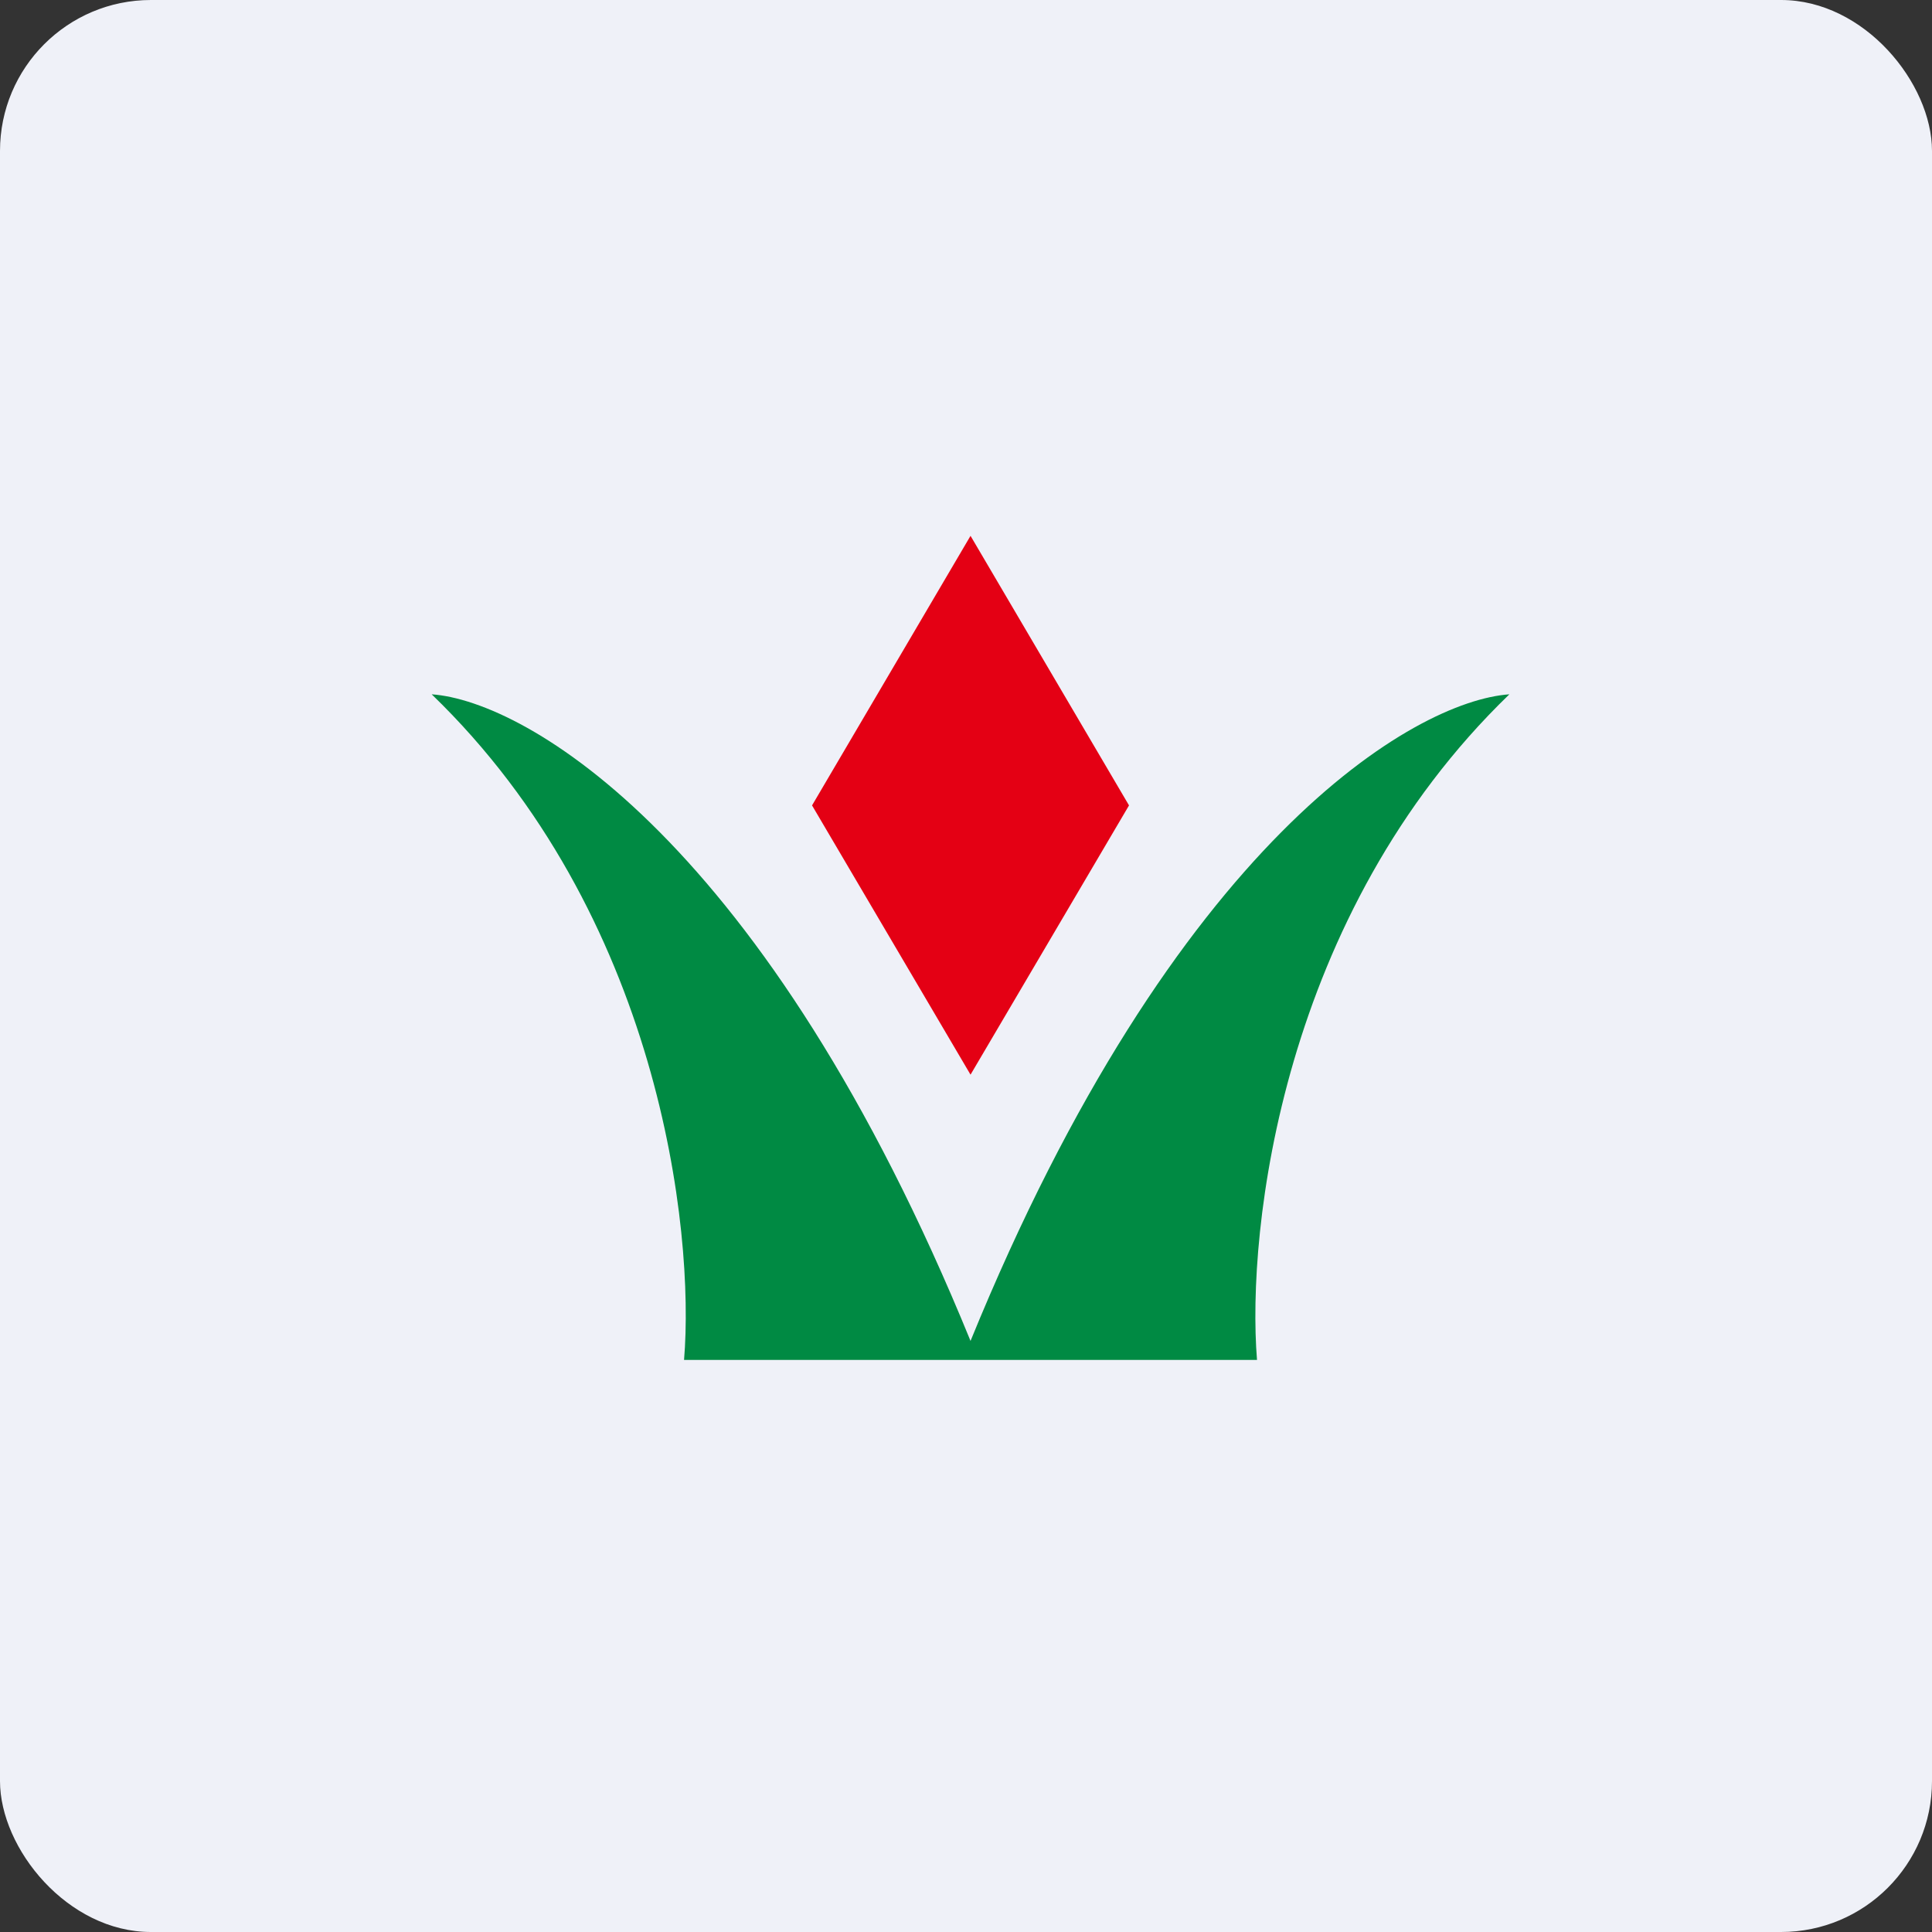
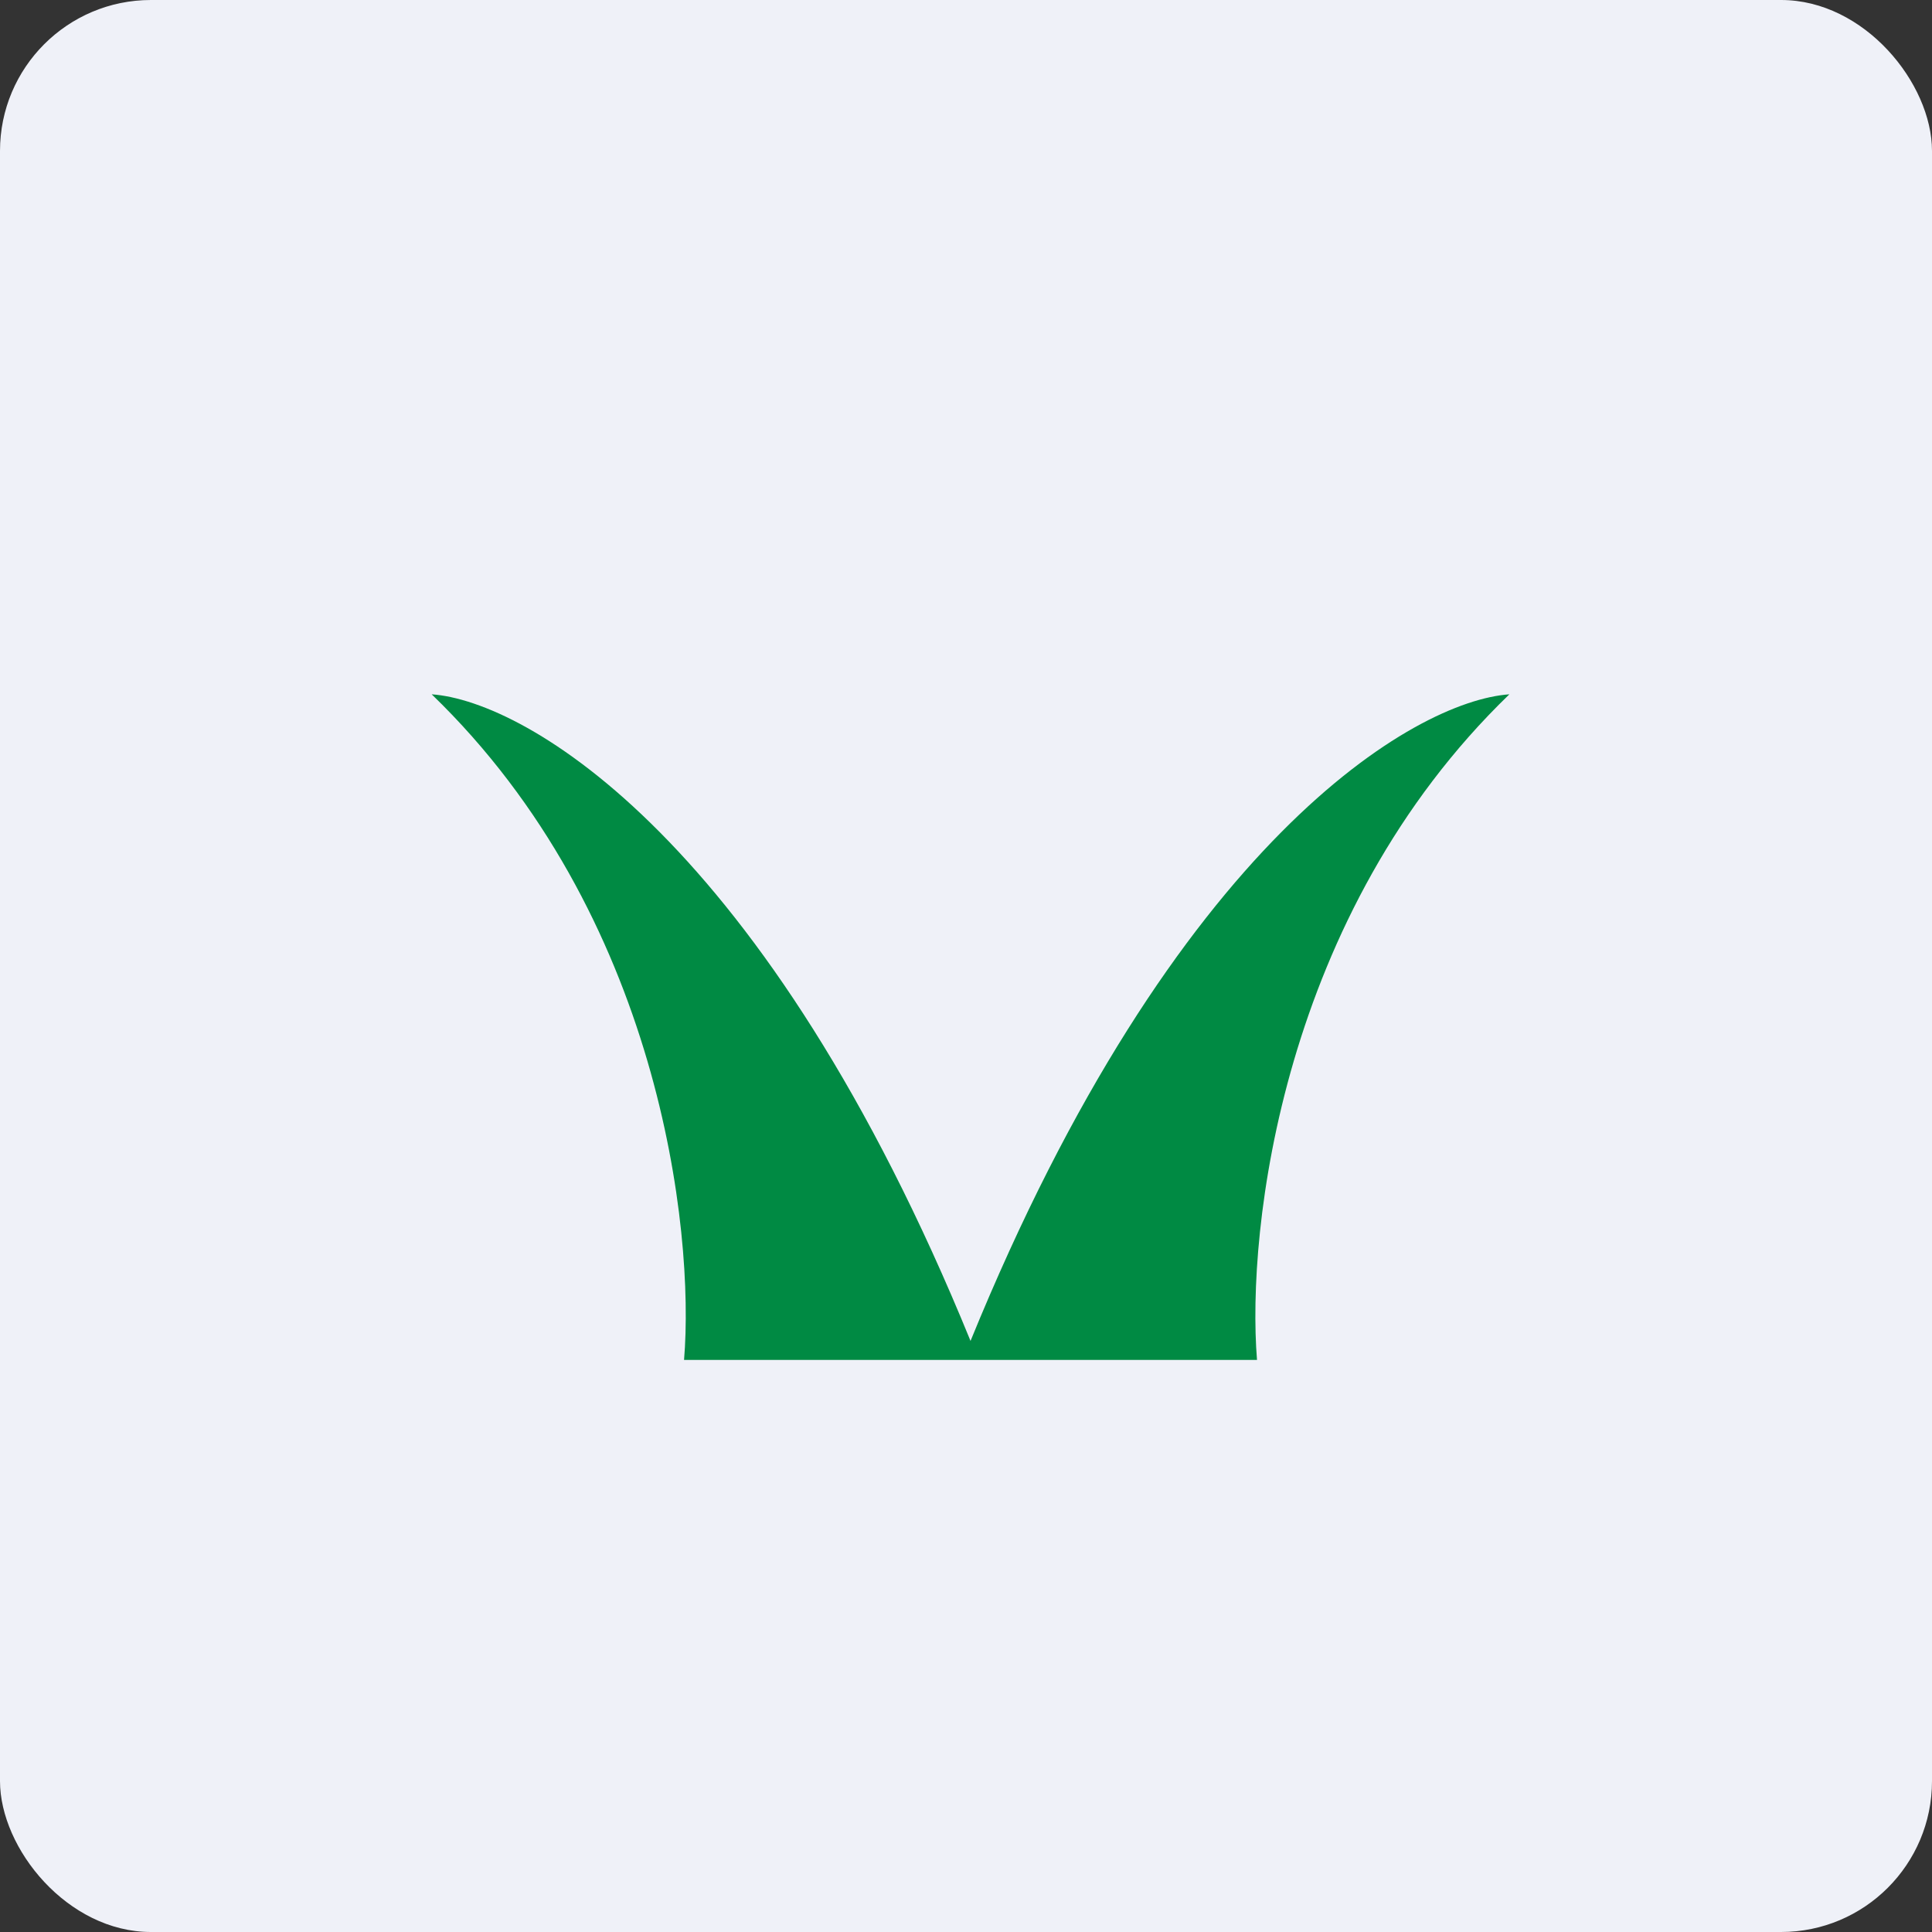
<svg xmlns="http://www.w3.org/2000/svg" width="64" height="64" viewBox="0 0 64 64">
  <rect x="0" y="0" width="64" height="64" fill="#333333" stroke="none" />
  <rect x="0" y="0" width="64" height="64" rx="5" ry="5" fill="#eff1f8" />
-   <path fill="#eff1f8" d="M 2.75,2 L 61.55,2 L 61.55,60.80 L 2.75,60.80 L 2.75,2" />
-   <path d="M 32.15,17.75 L 37.40,26.68 L 32.15,35.60 L 26.90,26.68 L 32.15,17.75" fill="#e40014" />
  <path d="M 32.15,44.42 C 25.38,27.83 17.43,23.22 14.30,23 C 21.84,30.28 23.02,40.73 22.66,45.05 L 32.15,45.05 L 32.15,44.42 C 38.92,27.83 46.87,23.22 50,23 C 42.46,30.28 41.29,40.73 41.64,45.05 L 32.15,45.05 L 32.15,44.42" fill="#008a43" />
</svg>